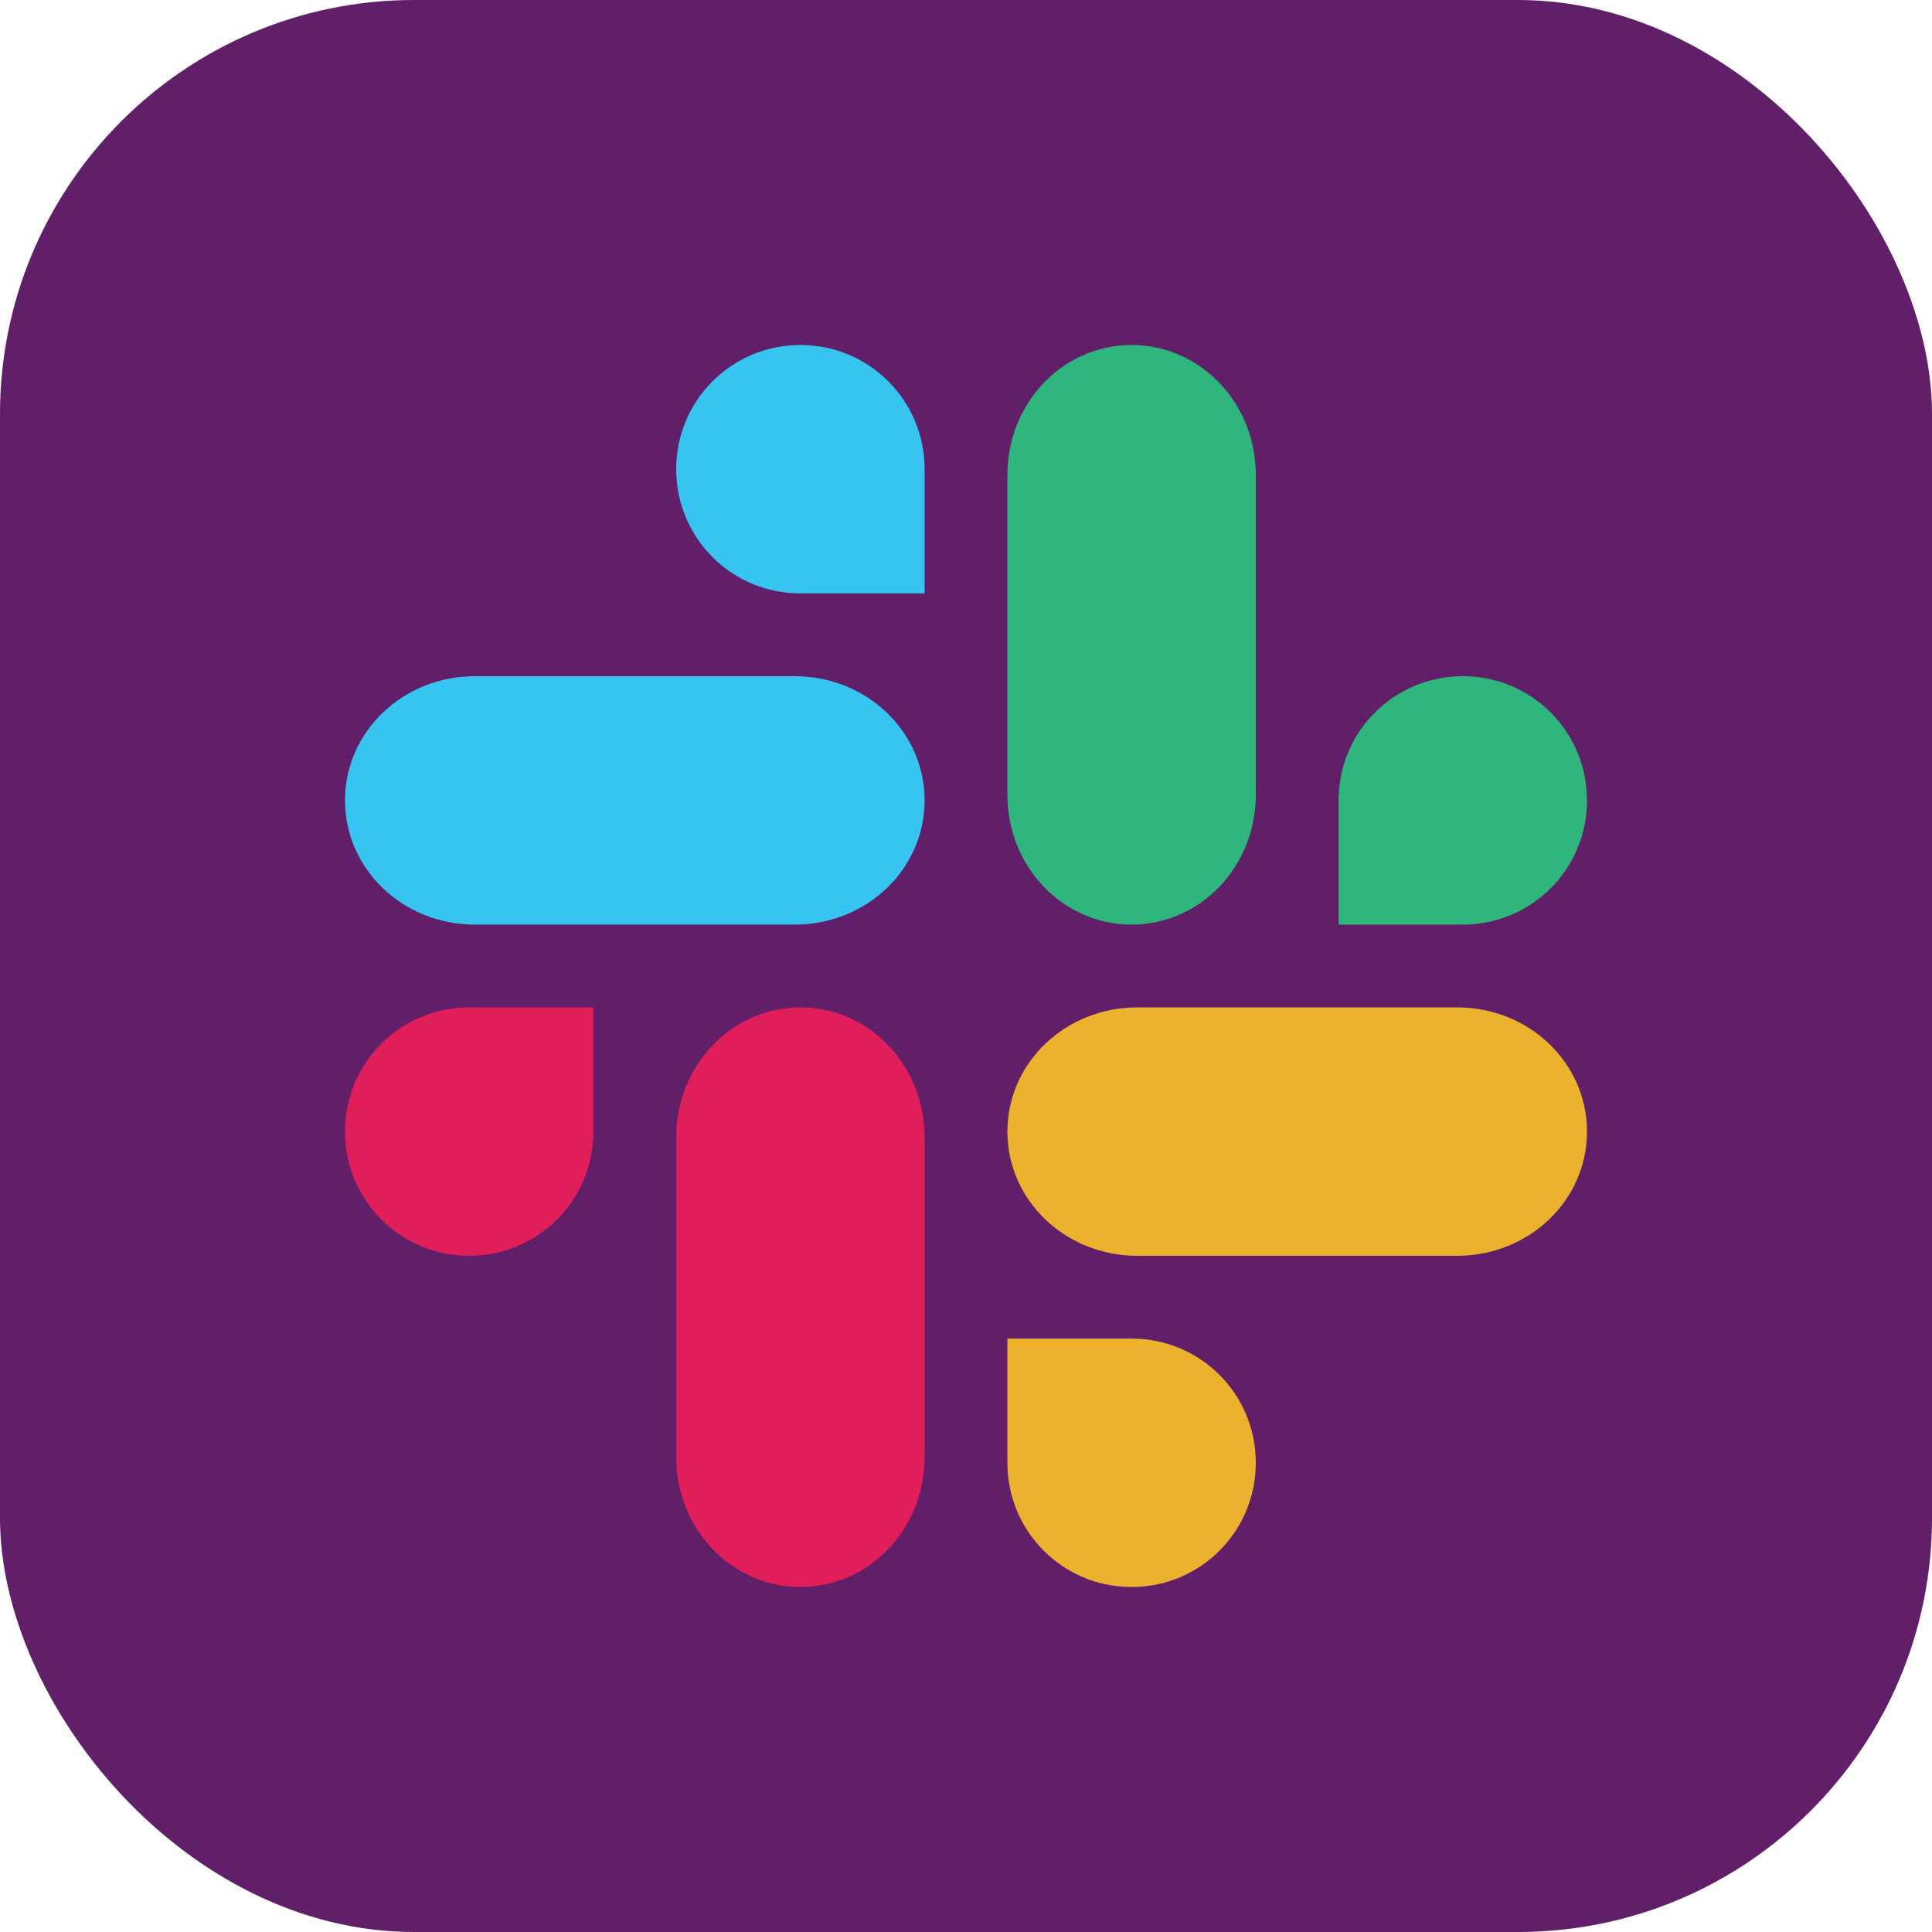
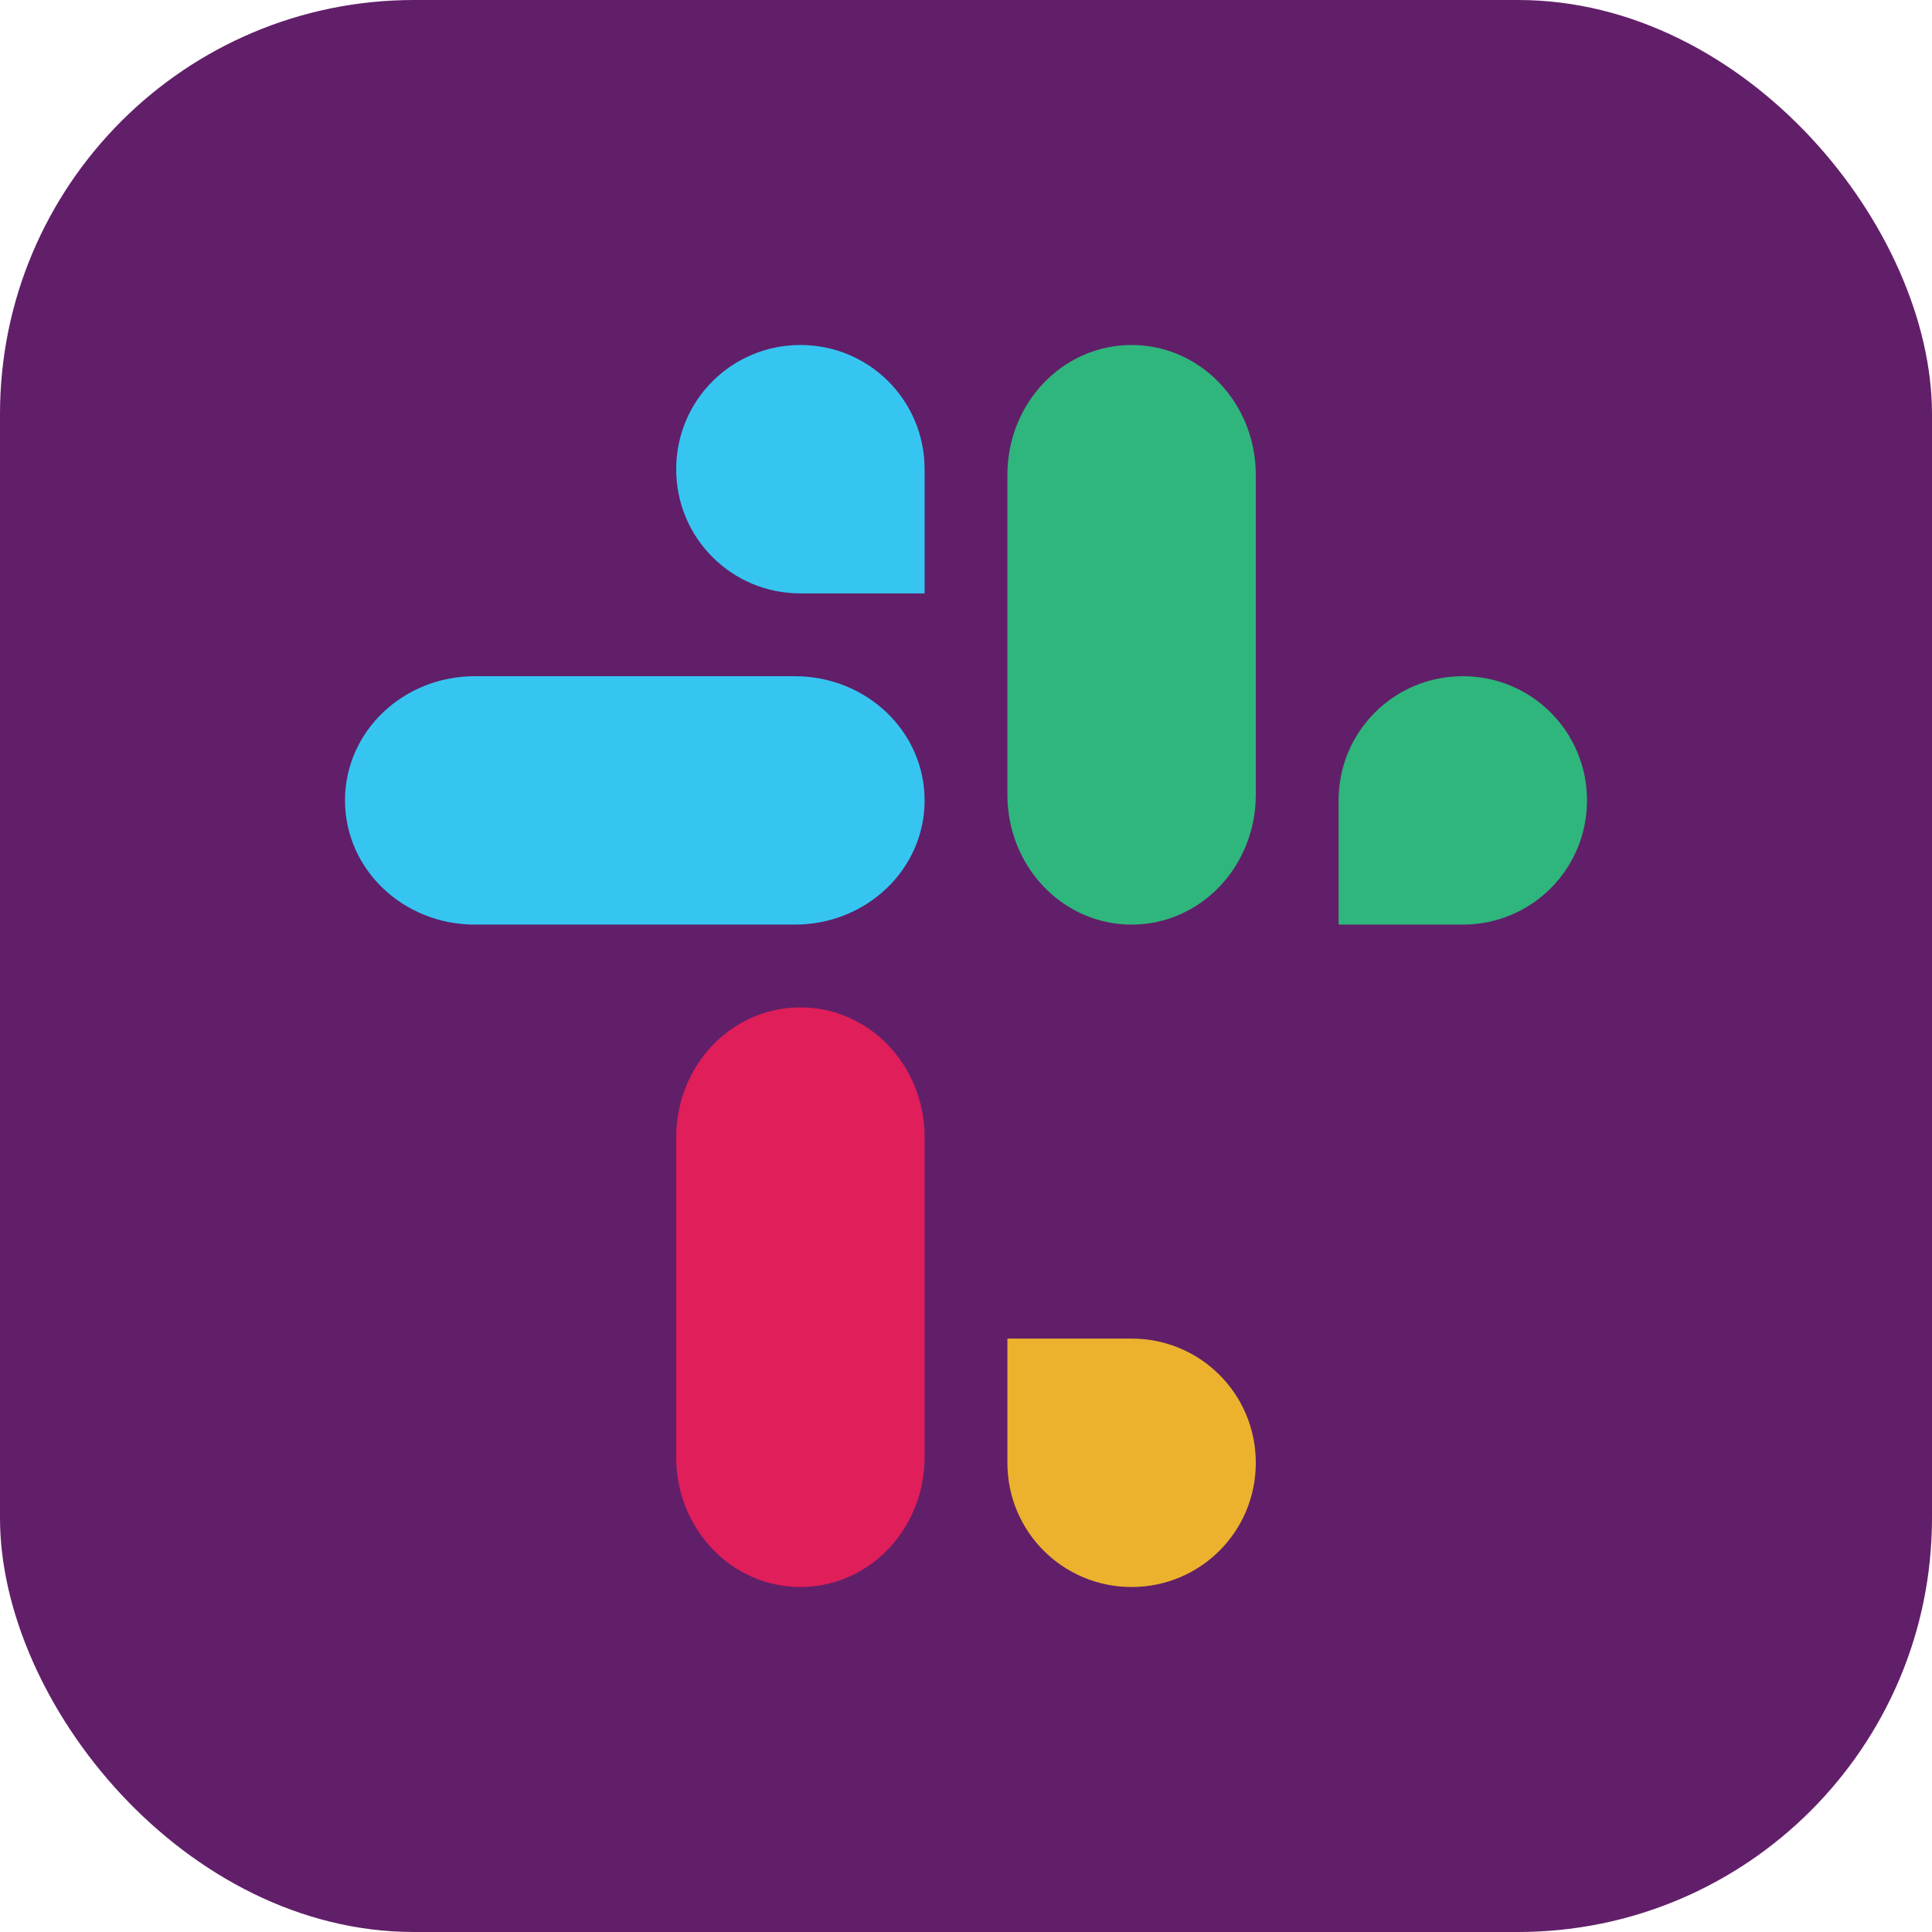
<svg xmlns="http://www.w3.org/2000/svg" width="56" height="56" viewBox="0 0 56 56" fill="none">
  <rect width="56" height="56" rx="12" fill="#611F69" />
  <path fill-rule="evenodd" clip-rule="evenodd" d="M19.6 32.965C19.6 30.879 21.206 29.2 23.2 29.2C25.194 29.2 26.8 30.879 26.8 32.965V42.234C26.8 44.32 25.194 46 23.2 46C21.206 46 19.6 44.32 19.6 42.234V32.965Z" fill="#E01E5A" />
-   <path fill-rule="evenodd" clip-rule="evenodd" d="M32.966 36.4C30.88 36.4 29.2 34.794 29.2 32.8C29.2 30.805 30.88 29.2 32.966 29.2H42.235C44.321 29.2 46 30.805 46 32.8C46 34.794 44.321 36.4 42.235 36.4H32.966Z" fill="#ECB22D" />
  <path fill-rule="evenodd" clip-rule="evenodd" d="M29.2 13.766C29.2 11.68 30.806 10 32.8 10C34.794 10 36.4 11.68 36.4 13.766V23.035C36.4 25.121 34.794 26.8 32.8 26.8C30.806 26.8 29.2 25.121 29.2 23.035V13.766Z" fill="#2FB67C" />
  <path fill-rule="evenodd" clip-rule="evenodd" d="M13.766 26.8C11.68 26.8 10 25.194 10 23.2C10 21.206 11.68 19.6 13.766 19.6H23.035C25.121 19.6 26.8 21.206 26.8 23.2C26.8 25.194 25.121 26.8 23.035 26.8H13.766Z" fill="#36C5F1" />
  <path fill-rule="evenodd" clip-rule="evenodd" d="M29.2 42.4C29.2 44.394 30.806 46 32.8 46C34.794 46 36.4 44.394 36.4 42.4C36.4 40.405 34.794 38.8 32.8 38.8H29.2V42.4Z" fill="#ECB22D" />
  <path fill-rule="evenodd" clip-rule="evenodd" d="M42.4 26.8H38.8V23.2C38.8 21.206 40.406 19.6 42.4 19.6C44.394 19.6 46 21.206 46 23.2C46 25.194 44.394 26.8 42.4 26.8Z" fill="#2FB67C" />
-   <path fill-rule="evenodd" clip-rule="evenodd" d="M13.6 29.2H17.2V32.8C17.2 34.794 15.595 36.4 13.6 36.4C11.606 36.4 10 34.794 10 32.8C10 30.805 11.606 29.2 13.6 29.2Z" fill="#E01E5A" />
  <path fill-rule="evenodd" clip-rule="evenodd" d="M26.8 13.6V17.2H23.2C21.206 17.2 19.6 15.595 19.6 13.6C19.6 11.606 21.206 10 23.2 10C25.194 10 26.8 11.606 26.8 13.6Z" fill="#36C5F1" />
</svg>